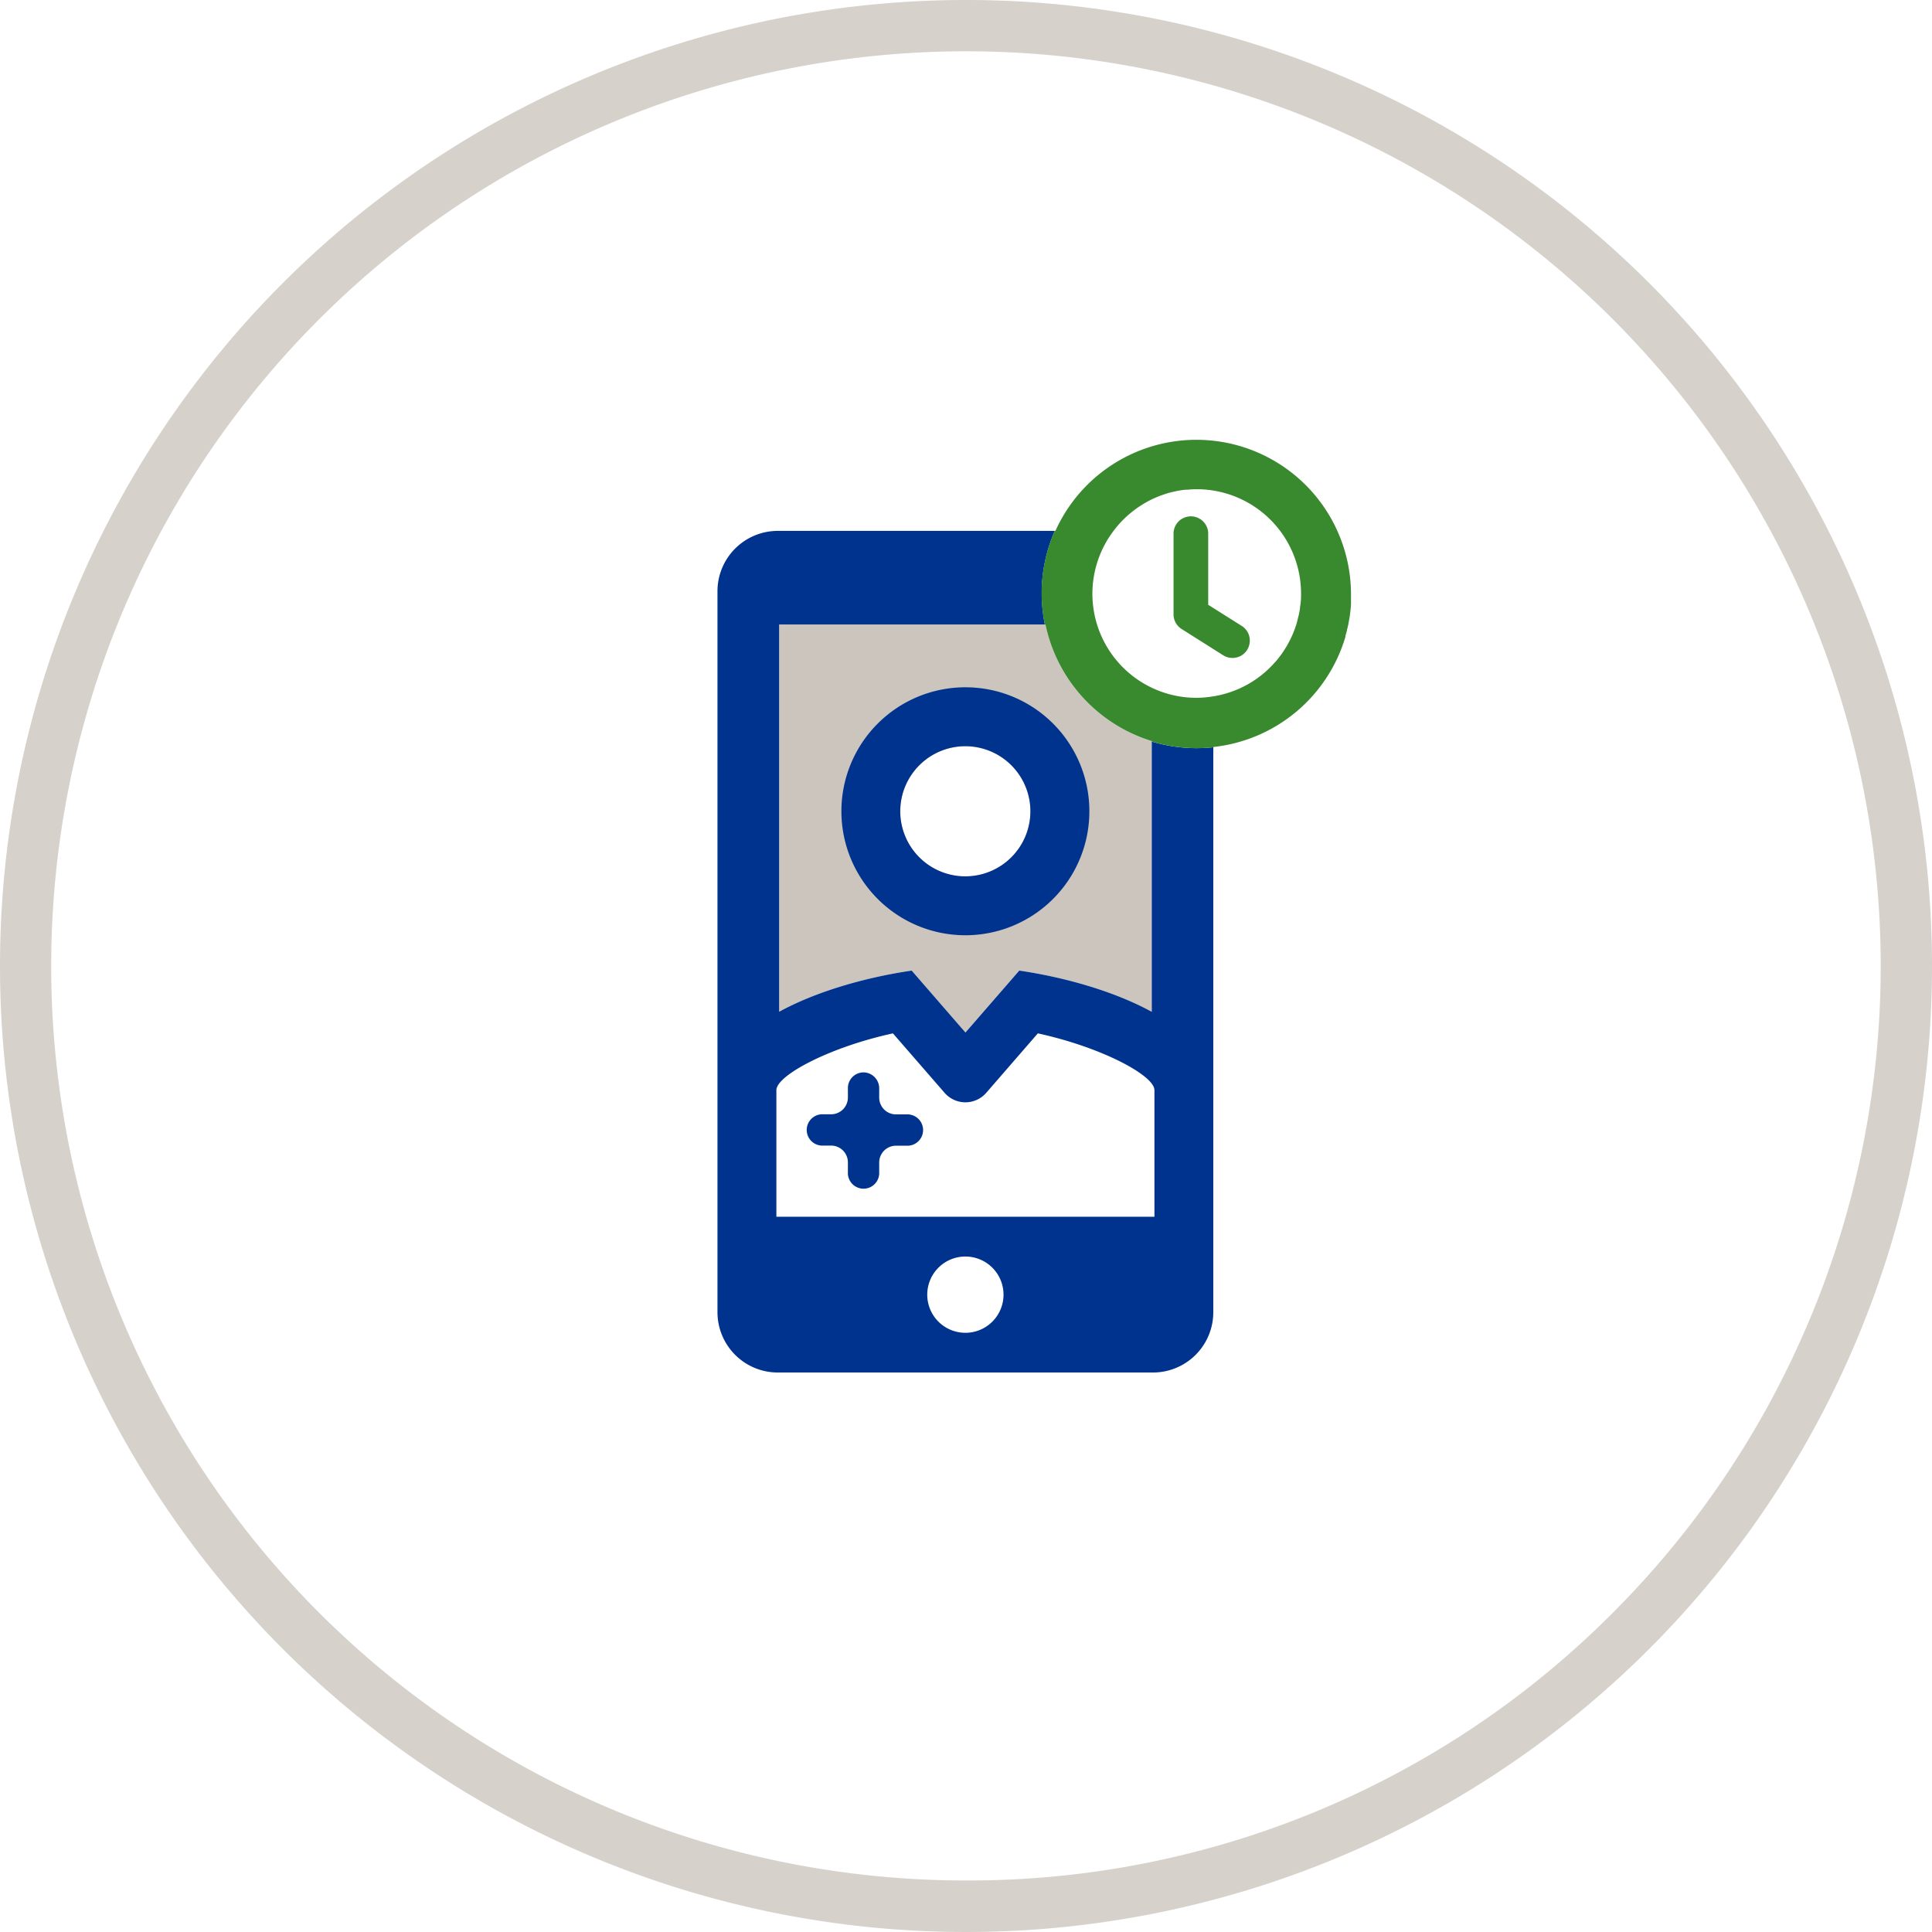
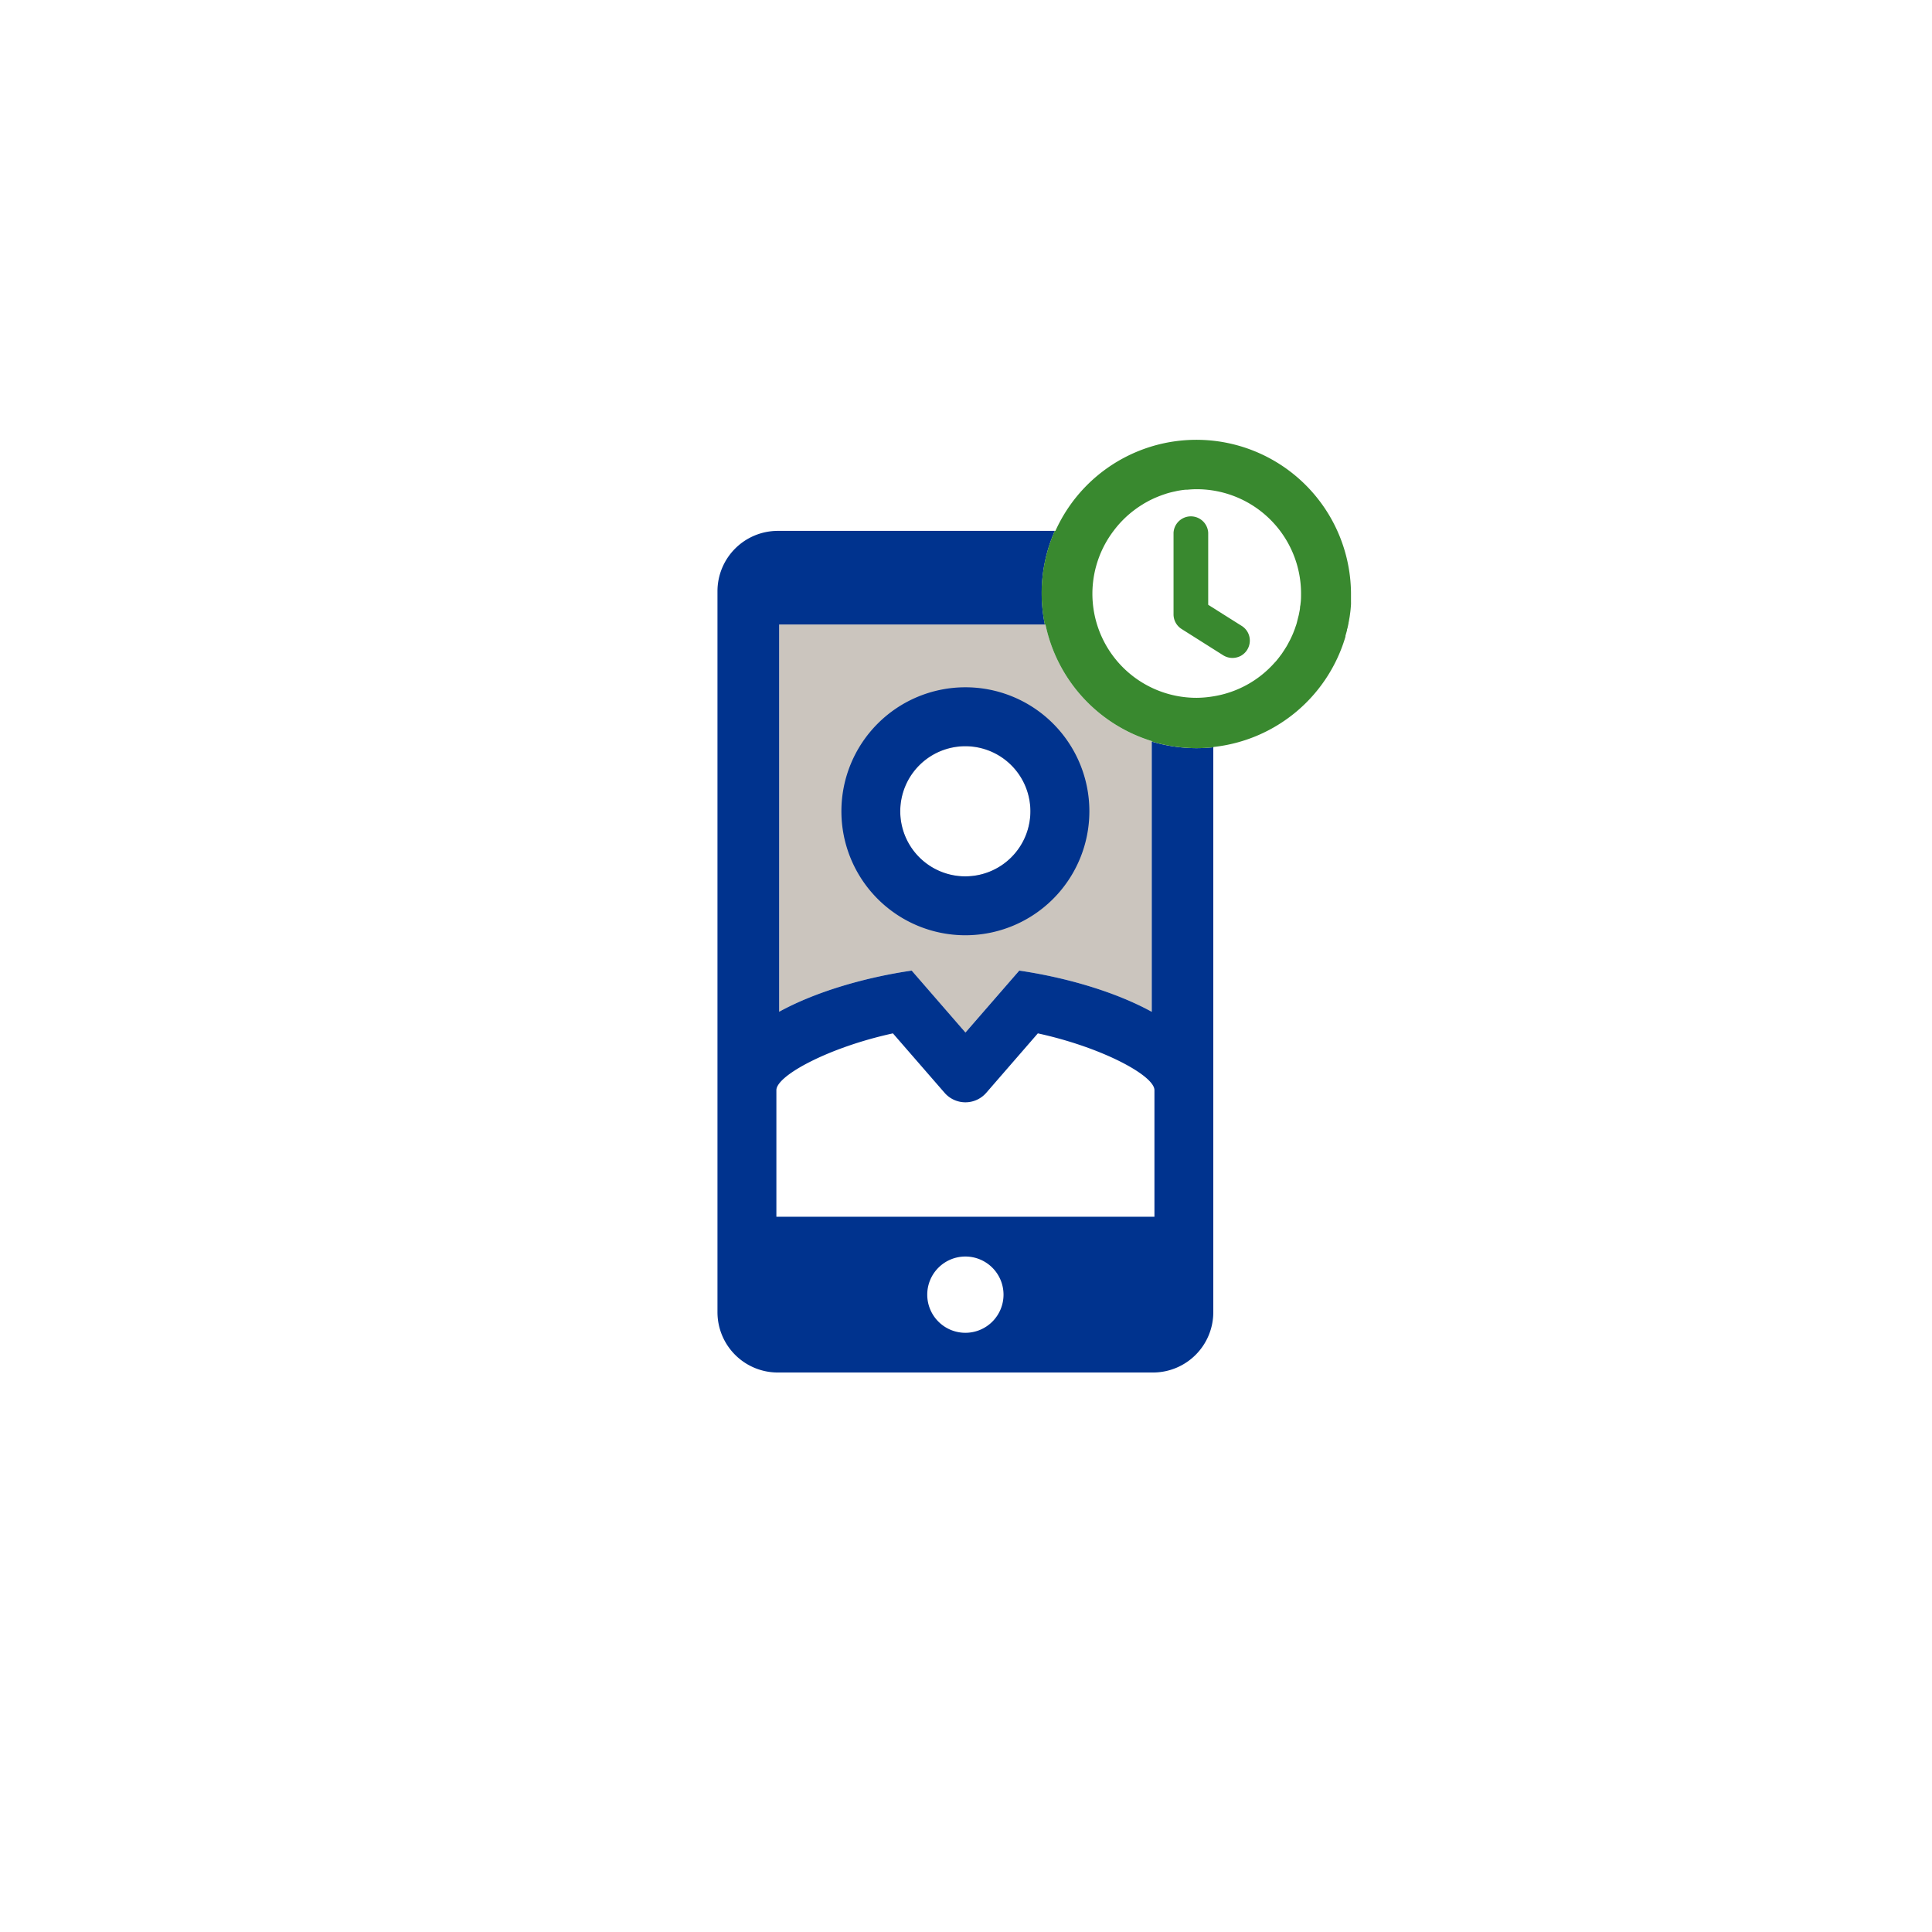
<svg xmlns="http://www.w3.org/2000/svg" viewBox="0 0 345 345">
  <defs>
    <style>.a{fill:#d6d1cb;}.b{fill:#cbc5be;}.c{fill:#00338e;}.d{fill:#39892f;}.e{fill:none;}</style>
  </defs>
-   <path class="a" d="M172.5,0A172.5,172.5,0,1,0,345,172.5,172.5,172.5,0,0,0,172.5,0Zm0,335.8A163.3,163.3,0,0,1,57,57,163.3,163.3,0,1,1,288,288,162.24,162.24,0,0,1,172.5,335.8Z" />
  <path class="b" d="M186.69,111.51H139.12v69.16c6.85-3.75,15.8-6.2,23.67-7.35h0l9.6,11.06L182,173.32c7.86,1.15,16.82,3.61,23.66,7.36V132.34A27.71,27.71,0,0,1,186.69,111.51Zm-14.3,45A11.62,11.62,0,1,1,184,144.87,11.62,11.62,0,0,1,172.39,156.49Z" />
  <path class="c" d="M172.39,122.73a22.14,22.14,0,1,0,22.14,22.14A22.13,22.13,0,0,0,172.39,122.73ZM184,144.87a11.62,11.62,0,1,1-11.62-11.62A11.62,11.62,0,0,1,184,144.87Z" />
  <path class="d" d="M221.75,111.78l-6-3.78V95.13a3.1,3.1,0,0,0-6.19,0V109.7a3.09,3.09,0,0,0,1.44,2.62l7.42,4.69a3.14,3.14,0,0,0,1.67.48,3.22,3.22,0,0,0,1.44-.35,3.11,3.11,0,0,0,1.65-2.63A3.08,3.08,0,0,0,221.75,111.78Z" />
-   <path class="c" d="M157,209.3a2.8,2.8,0,1,1-5.59,0v-1.73a3,3,0,0,0-3-3h-1.72a2.8,2.8,0,0,1,0-5.59h1.72a3,3,0,0,0,3-3V194.3a2.8,2.8,0,0,1,2.93-2.8,2.85,2.85,0,0,1,2.66,2.88V196a3,3,0,0,0,3,3h1.87a2.8,2.8,0,1,1,0,5.59h-1.87a3,3,0,0,0-3,3Z" />
  <path class="e" d="M186.57,111.51H139.12v69.16c6.85-3.75,15.8-6.2,23.67-7.35h0l9.6,11.06L182,173.32c7.86,1.15,16.82,3.61,23.66,7.36V132.42A27.71,27.71,0,0,1,186.57,111.51Z" />
-   <circle class="e" cx="172.39" cy="231.16" r="6.81" transform="translate(-48.5 45.79) rotate(-13.28)" />
  <path class="e" d="M185.33,184.53l-9.21,10.61a4.93,4.93,0,0,1-7.45,0l-9.22-10.61c-11.47,2.5-20.81,7.54-20.81,10.14v22.57h67.51V194.67C206.15,192.07,196.81,187,185.33,184.53Z" />
  <path class="c" d="M213.67,133.6a27.91,27.91,0,0,1-8-1.18v48.26c-6.84-3.75-15.8-6.21-23.66-7.36l-9.61,11.06-9.6-11.06h0c-7.87,1.15-16.82,3.6-23.67,7.35V111.51h47.45a28.36,28.36,0,0,1-.56-5.57,27.61,27.61,0,0,1,2.34-11.14H138.89a10.78,10.78,0,0,0-10.77,10.77V234.32a10.77,10.77,0,0,0,10.77,10.77h67a10.77,10.77,0,0,0,10.77-10.77v-23h0v-16.6h0V133.44A29.47,29.47,0,0,1,213.67,133.6ZM172.39,238a6.81,6.81,0,1,1,6.81-6.81A6.81,6.81,0,0,1,172.39,238Zm33.76-40.72v20H138.64V194.67c0-2.6,9.34-7.64,20.81-10.14l9.22,10.61a4.93,4.93,0,0,0,7.45,0l9.21-10.61c11.48,2.5,20.82,7.54,20.82,10.14Z" />
  <path class="d" d="M186.57,111.51h.12a27.71,27.71,0,0,0,19,20.83v.08a27.91,27.91,0,0,0,8,1.18,29.47,29.47,0,0,0,3-.16v-.05a27.68,27.68,0,0,0,23.57-19.7c0-.06,0-.11,0-.16.1-.34.2-.69.28-1,0-.1,0-.2.07-.3.07-.32.14-.63.2-.94,0-.15.06-.3.08-.45s.1-.55.14-.83.05-.4.08-.6.06-.48.08-.72.05-.52.06-.79,0-.37,0-.55c0-.46,0-.91,0-1.37A27.61,27.61,0,0,0,188.47,94.8h-.12A27.61,27.61,0,0,0,186,105.94,28.36,28.36,0,0,0,186.57,111.51ZM198.85,94.8h0a18.43,18.43,0,0,1,3.59-3.63l.32-.24c.37-.27.75-.53,1.14-.77.2-.12.39-.25.59-.36l.67-.37c.37-.19.75-.37,1.13-.54l.53-.22c.37-.15.74-.28,1.12-.41l.36-.12a14.67,14.67,0,0,1,1.45-.37l.38-.09c.52-.1,1-.18,1.57-.23.1,0,.21,0,.31,0a16,16,0,0,1,1.71-.09,18.63,18.63,0,0,1,18.61,18.61c0,.61,0,1.21-.09,1.81,0,.2-.06.4-.09.6,0,.39-.1.78-.17,1.16s-.11.48-.17.72-.16.65-.25,1-.17.51-.25.77-.21.57-.32.86-.22.53-.34.79-.23.5-.36.74-.29.55-.44.82-.25.41-.38.62-.36.56-.55.84-.24.31-.35.47-.47.61-.71.9l-.22.23a18.53,18.53,0,0,1-11,6.05h0a18.88,18.88,0,0,1-2.93.26A18.58,18.58,0,0,1,198.85,94.8Z" />
</svg>